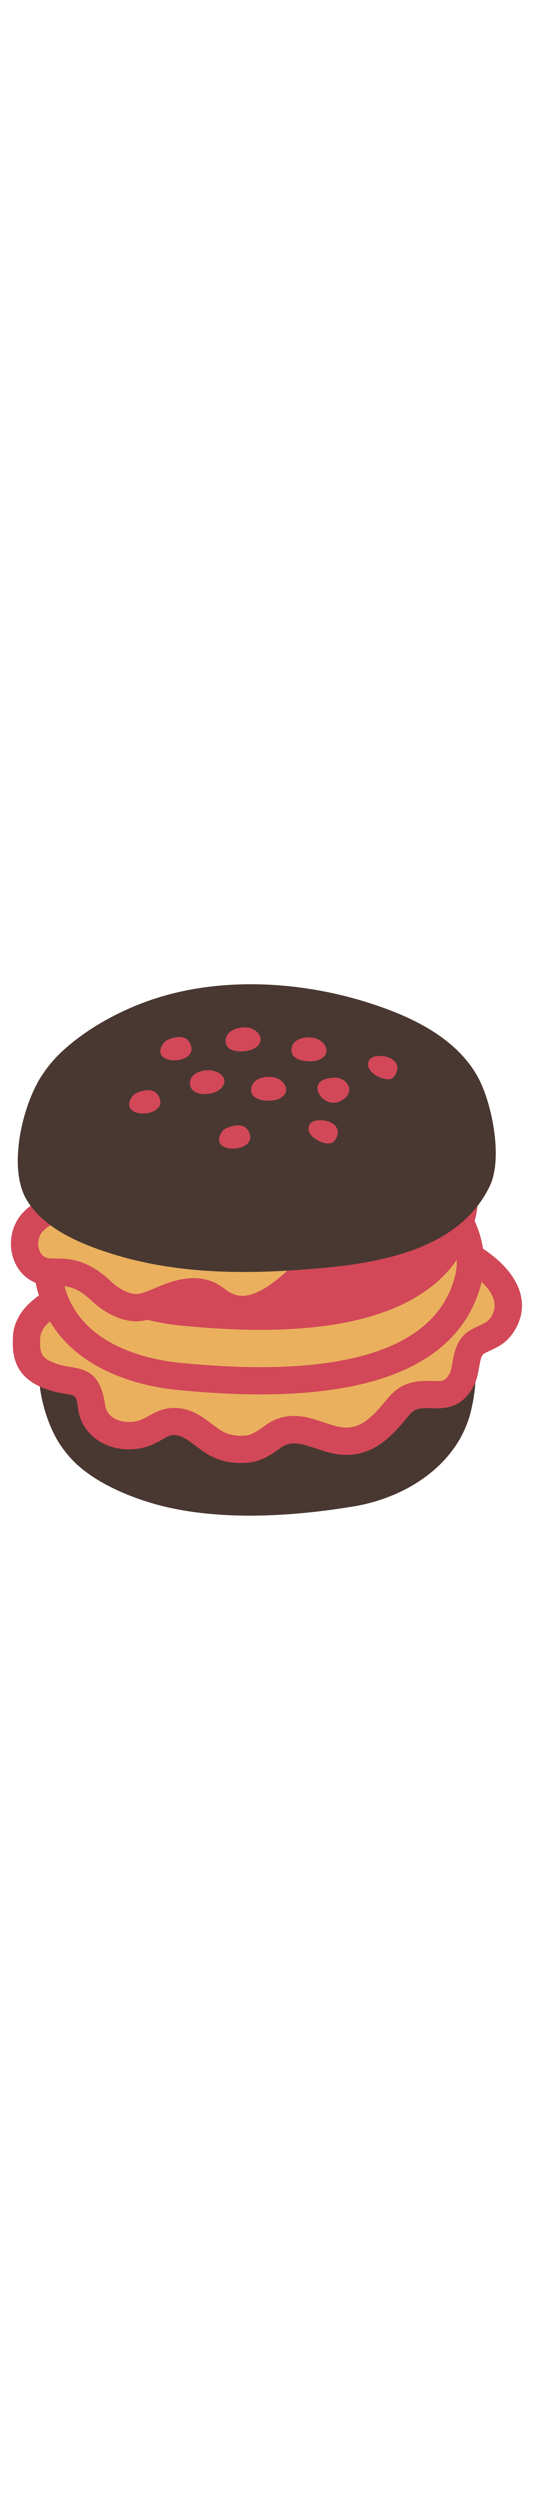
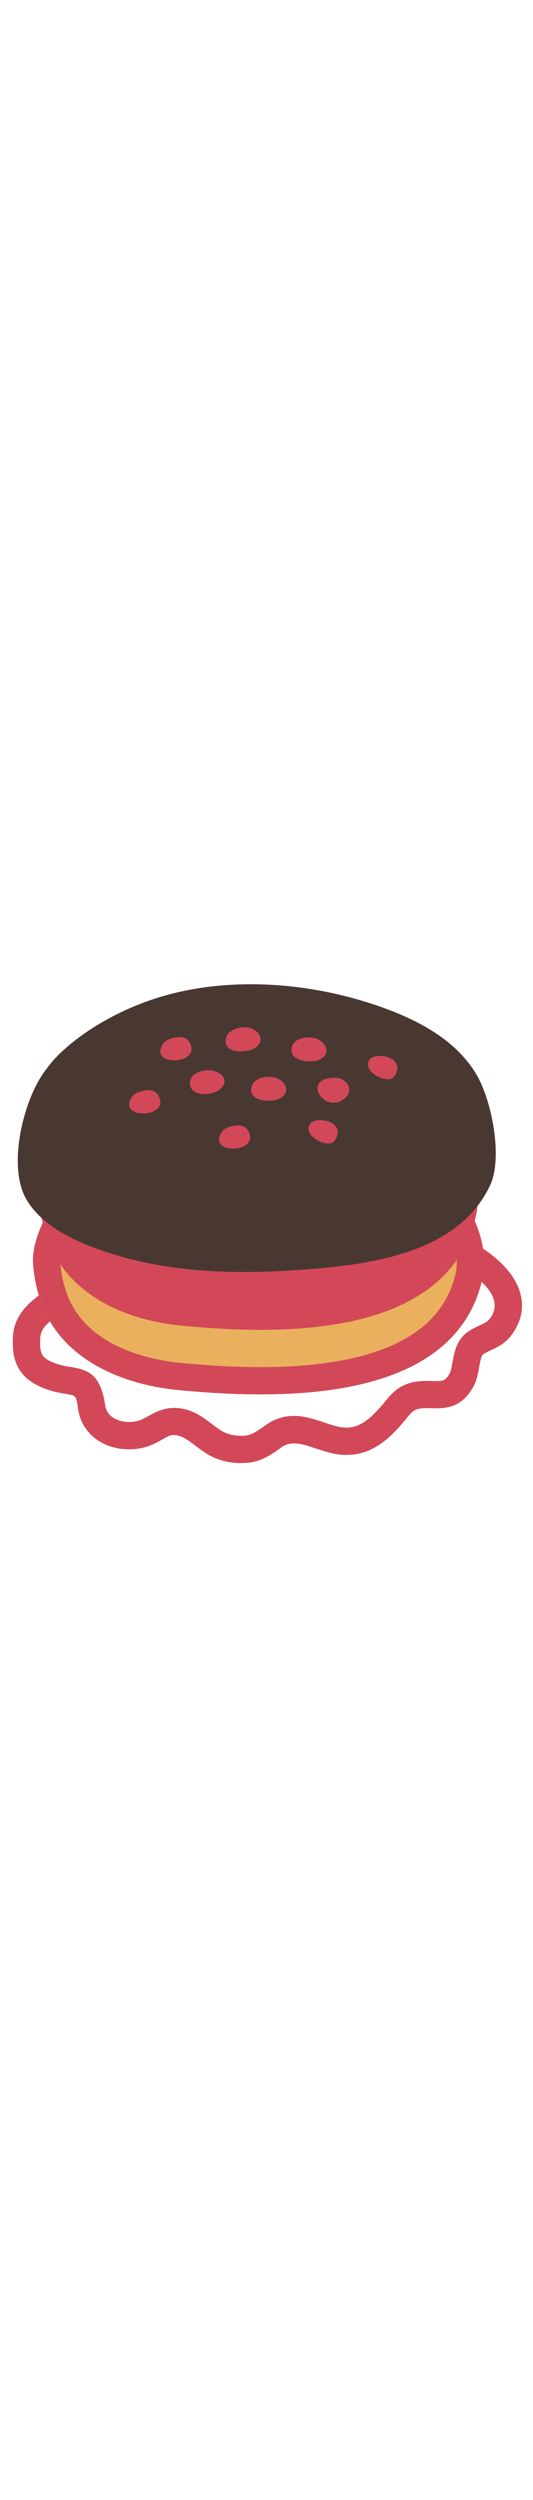
<svg xmlns="http://www.w3.org/2000/svg" id="th_noc_hamburger" width="100%" height="100%" version="1.1" preserveAspectRatio="xMidYMid meet" viewBox="0 0 32 32" style="height:150px" data-uid="noc_hamburger" data-keyword="hamburger" data-complex="true" data-coll="noc" data-c="{&quot;f79329&quot;:[&quot;noc_hamburger_l_1&quot;,&quot;noc_hamburger_l_9&quot;],&quot;bdcf46&quot;:[&quot;noc_hamburger_l_2&quot;,&quot;noc_hamburger_l_7&quot;],&quot;855c52&quot;:[&quot;noc_hamburger_l_3&quot;,&quot;noc_hamburger_l_5&quot;,&quot;noc_hamburger_l_6&quot;,&quot;noc_hamburger_l_8&quot;,&quot;noc_hamburger_l_10&quot;],&quot;ed6c30&quot;:[&quot;noc_hamburger_l_4&quot;]}" data-colors="[&quot;#f79329&quot;,&quot;#bdcf46&quot;,&quot;#855c52&quot;,&quot;#ed6c30&quot;]">
  <defs id="SvgjsDefs5168" />
-   <path id="noc_hamburger_l_1" d="M4.662 28.91A6.57 6.57 0 0 1 3.66 27.753C2.59 26.218 1.747 22.893 2.843 21.208C3.763 19.788 5.571 19.03 7.181 18.52C10.568 17.447 14.116 17.348 17.654 17.58C21.374 17.825 26.377 18.35 28.194 21.963C28.741 23.043 28.552 24.445 28.296 25.573C27.573 28.778 24.511 30.848 21.214 31.39C17.691 31.972 13.632 32.237 10.132 31.455C8.284 31.045 6.057 30.17 4.664 28.91Z " data-color-original="#f79329" fill="#493831" class="f79329" />
-   <path id="noc_hamburger_l_2" d="M4.04 18.657C3.35 19.005 2.29 19.634 1.882 20.327C1.612 20.789 1.585 21.052 1.585 21.607C1.585 22.602 1.955 23.137 2.862 23.509C4.482 24.177 5.199 23.394 5.5 25.444C5.715 26.904 7.365 27.429 8.627 27.004C9.305 26.779 9.77 26.251 10.522 26.294C11.507 26.349 12.065 27.047 12.847 27.532C13.442 27.899 14.099 28.007 14.792 27.952C15.394 27.902 15.917 27.537 16.399 27.192C17.657 26.285 18.797 27.092 20.089 27.395C21.847 27.802 22.854 26.712 23.909 25.422C24.529 24.664 25.134 24.649 26.099 24.682C26.881 24.707 27.311 24.517 27.704 23.812C28.082 23.14 27.876 22.024 28.589 21.562C29.164 21.187 29.691 21.167 30.132 20.517C31.197 18.947 29.887 17.525 28.652 16.677C27.727 16.047 26.602 15.435 25.455 15.392C23.193 15.307 21.015 16.032 18.815 16.452C16.305 16.925 13.797 17.449 11.252 17.687C8.844 17.914 6.277 17.535 4.039 18.657Z " data-color-original="#bdcf46" fill="#eab05e" class="bdcf46" />
  <path id="noc_hamburger_l_3" d="M14.457 28.785A3.82 3.82 0 0 1 12.417 28.227C12.169 28.075 11.947 27.904 11.724 27.737C11.219 27.354 10.909 27.135 10.476 27.109C10.206 27.082 10.031 27.211 9.708 27.391C9.473 27.524 9.206 27.671 8.888 27.778C8.523 27.9 8.138 27.963 7.743 27.963C6.153 27.963 4.898 26.975 4.693 25.561C4.573 24.738 4.573 24.738 3.993 24.643C3.633 24.583 3.14 24.506 2.553 24.263C1.335 23.763 0.768 22.918 0.768 21.606C0.768 21.006 0.795 20.563 1.18 19.914C1.682 19.056 2.813 18.362 3.673 17.926C5.433 17.043 7.313 17.004 9.133 16.966C9.843 16.951 10.513 16.936 11.176 16.873C13.301 16.673 15.456 16.26 17.536 15.861L18.661 15.644C19.251 15.531 19.841 15.396 20.431 15.264C22.053 14.891 23.736 14.502 25.483 14.571C26.581 14.611 27.768 15.079 29.113 15.999C31.278 17.484 31.91 19.342 30.805 20.974C30.383 21.594 29.883 21.824 29.482 22.009C29.325 22.084 29.172 22.151 29.029 22.244C28.892 22.334 28.829 22.689 28.767 23.032C28.702 23.404 28.627 23.829 28.415 24.209C27.91 25.114 27.255 25.502 26.225 25.502L26.07 25.499A12.023 12.023 0 0 0 25.657 25.491C25.044 25.491 24.837 25.576 24.54 25.941C23.725 26.933 22.61 28.298 20.81 28.298C20.517 28.298 20.212 28.263 19.903 28.19C19.555 28.108 19.228 27.998 18.915 27.895C18.11 27.622 17.465 27.43 16.875 27.857C16.383 28.215 15.705 28.702 14.855 28.77A6.702 6.702 0 0 1 14.455 28.782ZM10.44 25.475C10.483 25.475 10.528 25.475 10.57 25.478C11.525 25.533 12.158 26.013 12.715 26.438C12.897 26.573 13.08 26.713 13.28 26.838C13.682 27.088 14.175 27.181 14.727 27.138C15.092 27.111 15.467 26.858 15.922 26.53C16.457 26.145 17.02 25.957 17.649 25.957C18.289 25.957 18.874 26.155 19.439 26.342C19.729 26.44 20.004 26.532 20.276 26.595C21.529 26.892 22.286 26.115 23.279 24.903C23.991 24.036 24.749 23.856 25.664 23.856C25.809 23.856 25.964 23.859 26.129 23.866H26.231C26.638 23.866 26.771 23.814 26.993 23.411C27.073 23.271 27.121 23.004 27.165 22.743C27.27 22.156 27.415 21.348 28.145 20.871C28.387 20.716 28.613 20.613 28.808 20.521C29.145 20.369 29.3 20.288 29.458 20.056C30.163 19.016 29.163 18.009 28.196 17.346C27.116 16.608 26.211 16.233 25.431 16.204C23.891 16.149 22.393 16.489 20.803 16.852C20.193 16.992 19.583 17.132 18.973 17.247L17.851 17.462C15.731 17.867 13.541 18.29 11.336 18.497C10.616 18.564 9.883 18.582 9.174 18.597C7.461 18.632 5.844 18.667 4.414 19.382C3.517 19.835 2.819 20.352 2.597 20.734C2.432 21.016 2.409 21.114 2.409 21.599C2.409 22.259 2.567 22.491 3.181 22.747C3.594 22.917 3.933 22.974 4.261 23.024C5.291 23.192 6.043 23.457 6.316 25.319C6.423 26.059 7.156 26.322 7.751 26.322C7.966 26.322 8.181 26.287 8.376 26.222C8.551 26.162 8.728 26.065 8.919 25.96C9.302 25.75 9.789 25.477 10.439 25.477Z " data-color-original="#855c52" fill="#d24858" class="855c52" />
  <path id="noc_hamburger_l_4" d="M1.982 16.725A8.43 8.43 0 0 0 2.427 19.022C3.602 22.534 7.284 24.087 10.772 24.412C16.534 24.95 27.095 25.304 28.92 17.904C29.745 14.564 26.815 10.874 23.678 9.832C17.843 7.894 9.718 7.194 4.663 11.5C3.403 12.575 1.911 14.992 1.983 16.725Z " data-color-original="#ed6c30" fill="#eab05e" class="ed6c30" />
  <path id="noc_hamburger_l_5" d="M14.682 9.945C17.355 9.945 20.367 10.457 23.159 11.385C25.539 12.178 27.929 15.088 27.331 17.515C26.429 21.175 22.491 23.03 15.634 23.03C14.219 23.03 12.681 22.948 10.921 22.785C9.211 22.628 5.108 21.887 3.976 18.503A6.658 6.658 0 0 1 3.616 16.655C3.571 15.555 4.734 13.583 5.721 12.743C7.899 10.888 10.916 9.946 14.681 9.946ZM14.682 8.31C11.007 8.31 7.389 9.175 4.662 11.5C3.402 12.575 1.91 14.992 1.982 16.725A8.43 8.43 0 0 0 2.427 19.022C3.602 22.534 7.284 24.087 10.772 24.412C12.174 24.545 13.862 24.665 15.635 24.665C21.158 24.665 27.537 23.505 28.92 17.905C29.745 14.565 26.815 10.875 23.678 9.833C20.99 8.94 17.815 8.311 14.683 8.311Z " data-color-original="#855c52" fill="#d24858" class="855c52" />
  <path id="noc_hamburger_l_6" d="M2.353 12.855C2.383 13.617 2.538 14.398 2.786 15.152C3.931 18.664 7.509 20.217 10.903 20.542C16.505 21.082 26.781 21.432 28.555 14.034C29.357 10.694 26.508 7.004 23.455 5.962C17.777 4.024 9.875 3.324 4.958 7.63C3.733 8.705 2.283 11.125 2.353 12.855Z " data-color-original="#855c52" fill="#d24858" class="855c52" />
-   <path id="noc_hamburger_l_7" d="M4.258 12.398C3.376 12.518 2.561 12.848 1.95 13.511C0.787 14.779 1.195 17.043 2.943 17.541C3.478 17.691 4.033 17.564 4.57 17.686C5.09 17.803 5.525 18.128 5.905 18.486C6.607 19.149 7.668 19.731 8.685 19.621C9.67 19.516 10.498 18.859 11.48 18.754C11.943 18.702 12.207 18.786 12.558 19.051C14.63 20.621 16.746 19.211 18.281 17.714C18.831 17.179 19.418 16.719 19.879 16.086C20.179 15.676 20.961 14.813 20.814 14.276C19.596 14.034 18.521 14.544 17.319 14.531C14.229 14.496 11.296 13.501 8.319 12.786C7.141 12.503 5.622 12.208 4.259 12.399Z " data-color-original="#bdcf46" fill="#eab05e" class="bdcf46" />
-   <path id="noc_hamburger_l_8" d="M4.747 14.175C5.76 14.175 6.842 14.405 7.67 14.605C8.363 14.77 9.07 14.957 9.755 15.14C12.232 15.792 14.795 16.468 17.525 16.5H17.595C17.745 16.5 17.895 16.495 18.037 16.485C18.007 16.512 17.974 16.54 17.944 16.57C17.764 16.735 17.586 16.902 17.412 17.075C16 18.462 15.077 18.752 14.555 18.752C14.203 18.752 13.873 18.627 13.52 18.357C13.115 18.047 12.532 17.692 11.64 17.692C11.505 17.692 11.365 17.7 11.215 17.715C10.46 17.8 9.838 18.063 9.285 18.295C8.892 18.46 8.55 18.608 8.273 18.638A0.857 0.857 0 0 1 8.183 18.643C7.745 18.643 7.128 18.333 6.643 17.873C6.188 17.443 5.468 16.846 4.476 16.618C4.036 16.518 3.636 16.516 3.313 16.513C3.133 16.51 2.931 16.51 2.848 16.488C2.591 16.413 2.418 16.23 2.338 15.941C2.231 15.568 2.32 15.156 2.561 14.891C2.886 14.534 3.361 14.316 4.011 14.226C4.234 14.191 4.486 14.176 4.748 14.176ZM4.747 12.543C4.42 12.543 4.097 12.561 3.779 12.608C2.851 12.738 1.991 13.083 1.349 13.79C0.127 15.132 0.552 17.53 2.391 18.06C2.956 18.22 3.541 18.085 4.109 18.212C4.657 18.337 5.114 18.682 5.516 19.06C6.196 19.705 7.191 20.278 8.179 20.278C8.267 20.278 8.354 20.273 8.444 20.263C9.481 20.15 10.354 19.455 11.389 19.341C11.477 19.333 11.559 19.329 11.634 19.329C11.979 19.329 12.222 19.429 12.521 19.661C13.199 20.176 13.878 20.388 14.546 20.388C16.026 20.388 17.431 19.338 18.546 18.243C19.126 17.67 19.746 17.185 20.231 16.516C20.544 16.081 21.371 15.168 21.216 14.598A3.67 3.67 0 0 0 20.489 14.526C19.509 14.526 18.589 14.866 17.587 14.866H17.535C14.273 14.829 11.187 13.776 8.05 13.018C7.09 12.786 5.905 12.543 4.747 12.543Z " data-color-original="#855c52" fill="#d24858" class="855c52" />
  <path id="noc_hamburger_l_9" d="M3.625 4.183C3.245 4.543 2.88 4.975 2.525 5.51C1.35 7.275 0.43 11.098 1.625 13.037C2.635 14.667 4.615 15.537 6.378 16.122C10.093 17.354 13.978 17.47 17.855 17.202C21.93 16.922 27.415 16.319 29.405 12.167C30.22 10.47 29.52 7.032 28.612 5.484C27.479 3.549 25.407 2.374 23.354 1.594C19.211 0.019 14.247 -0.478 9.944 0.724C7.707 1.346 5.314 2.574 3.624 4.182Z " data-color-original="#f79329" fill="#493831" class="f79329" />
  <path id="noc_hamburger_l_10" d="M13.55 3.482V3.447C13.55 2.84 14.275 2.619 14.775 2.642C15.492 2.677 16.075 3.479 15.213 3.934C14.781 4.157 13.551 4.226 13.551 3.481ZM15.082 6.353C15.082 6.34 15.082 6.328 15.084 6.318C15.139 5.713 15.884 5.558 16.379 5.628C17.091 5.731 17.597 6.58 16.696 6.953C16.246 7.138 15.016 7.093 15.081 6.353ZM17.505 3.945C17.508 3.932 17.508 3.923 17.508 3.91C17.59 3.307 18.338 3.185 18.828 3.275C19.538 3.405 20.008 4.278 19.09 4.612C18.635 4.78 17.407 4.682 17.505 3.945ZM11.428 6.183A0.63 0.63 0 0 1 11.403 5.986C11.418 5.523 11.846 5.278 12.356 5.221C13.021 5.146 13.794 5.633 13.341 6.223C12.919 6.776 11.626 6.816 11.429 6.183ZM19.108 6.537C18.945 6.127 19.163 5.662 20.131 5.662C20.756 5.665 21.266 6.332 20.766 6.835C20.103 7.492 19.311 7.058 19.109 6.537ZM22.1 4.883C22.088 4.248 22.98 4.301 23.367 4.463C23.629 4.573 23.855 4.785 23.857 5.086C23.86 5.311 23.682 5.684 23.444 5.741C23.002 5.851 22.147 5.411 22.101 4.933C22.101 4.918 22.101 4.901 22.098 4.883ZM18.525 8.738C18.51 8.103 19.405 8.156 19.79 8.316C20.052 8.426 20.278 8.638 20.282 8.939C20.285 9.164 20.105 9.537 19.867 9.594C19.427 9.704 18.572 9.264 18.527 8.787C18.524 8.772 18.524 8.754 18.524 8.74ZM13.162 9.492C13.125 9.344 13.16 9.16 13.307 8.935C13.475 8.673 13.86 8.57 14.152 8.533C14.435 8.496 14.737 8.566 14.89 8.823C15.578 9.975 13.357 10.258 13.163 9.493ZM7.768 7.383C7.731 7.238 7.768 7.051 7.913 6.825C8.083 6.565 8.466 6.46 8.758 6.423C9.043 6.386 9.343 6.455 9.498 6.715C10.183 7.865 7.963 8.148 7.768 7.383ZM9.64 4.195C9.6 4.048 9.64 3.862 9.785 3.637C9.953 3.374 10.338 3.272 10.63 3.235C10.915 3.197 11.215 3.268 11.37 3.527C12.055 4.677 9.837 4.957 9.64 4.194Z " data-color-original="#855c52" fill="#d24858" class="855c52" />
</svg>